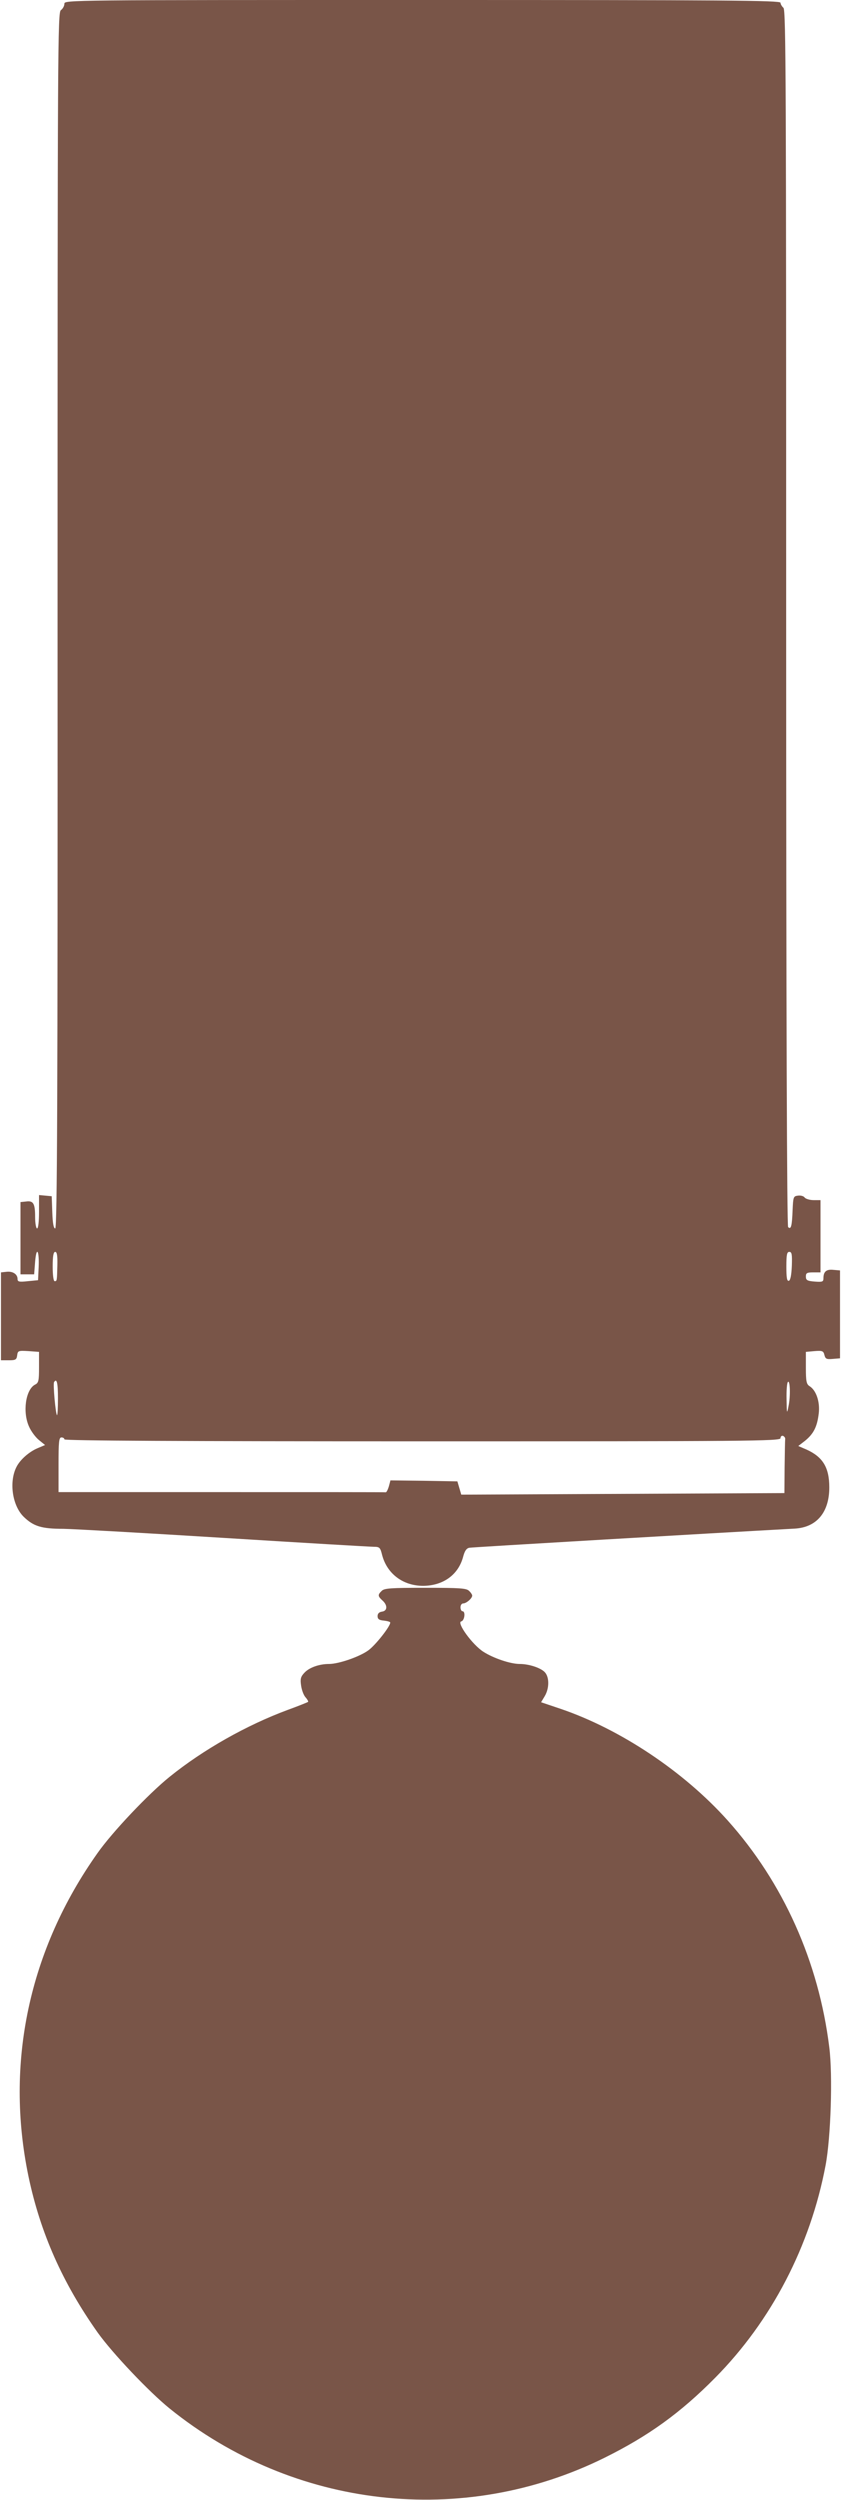
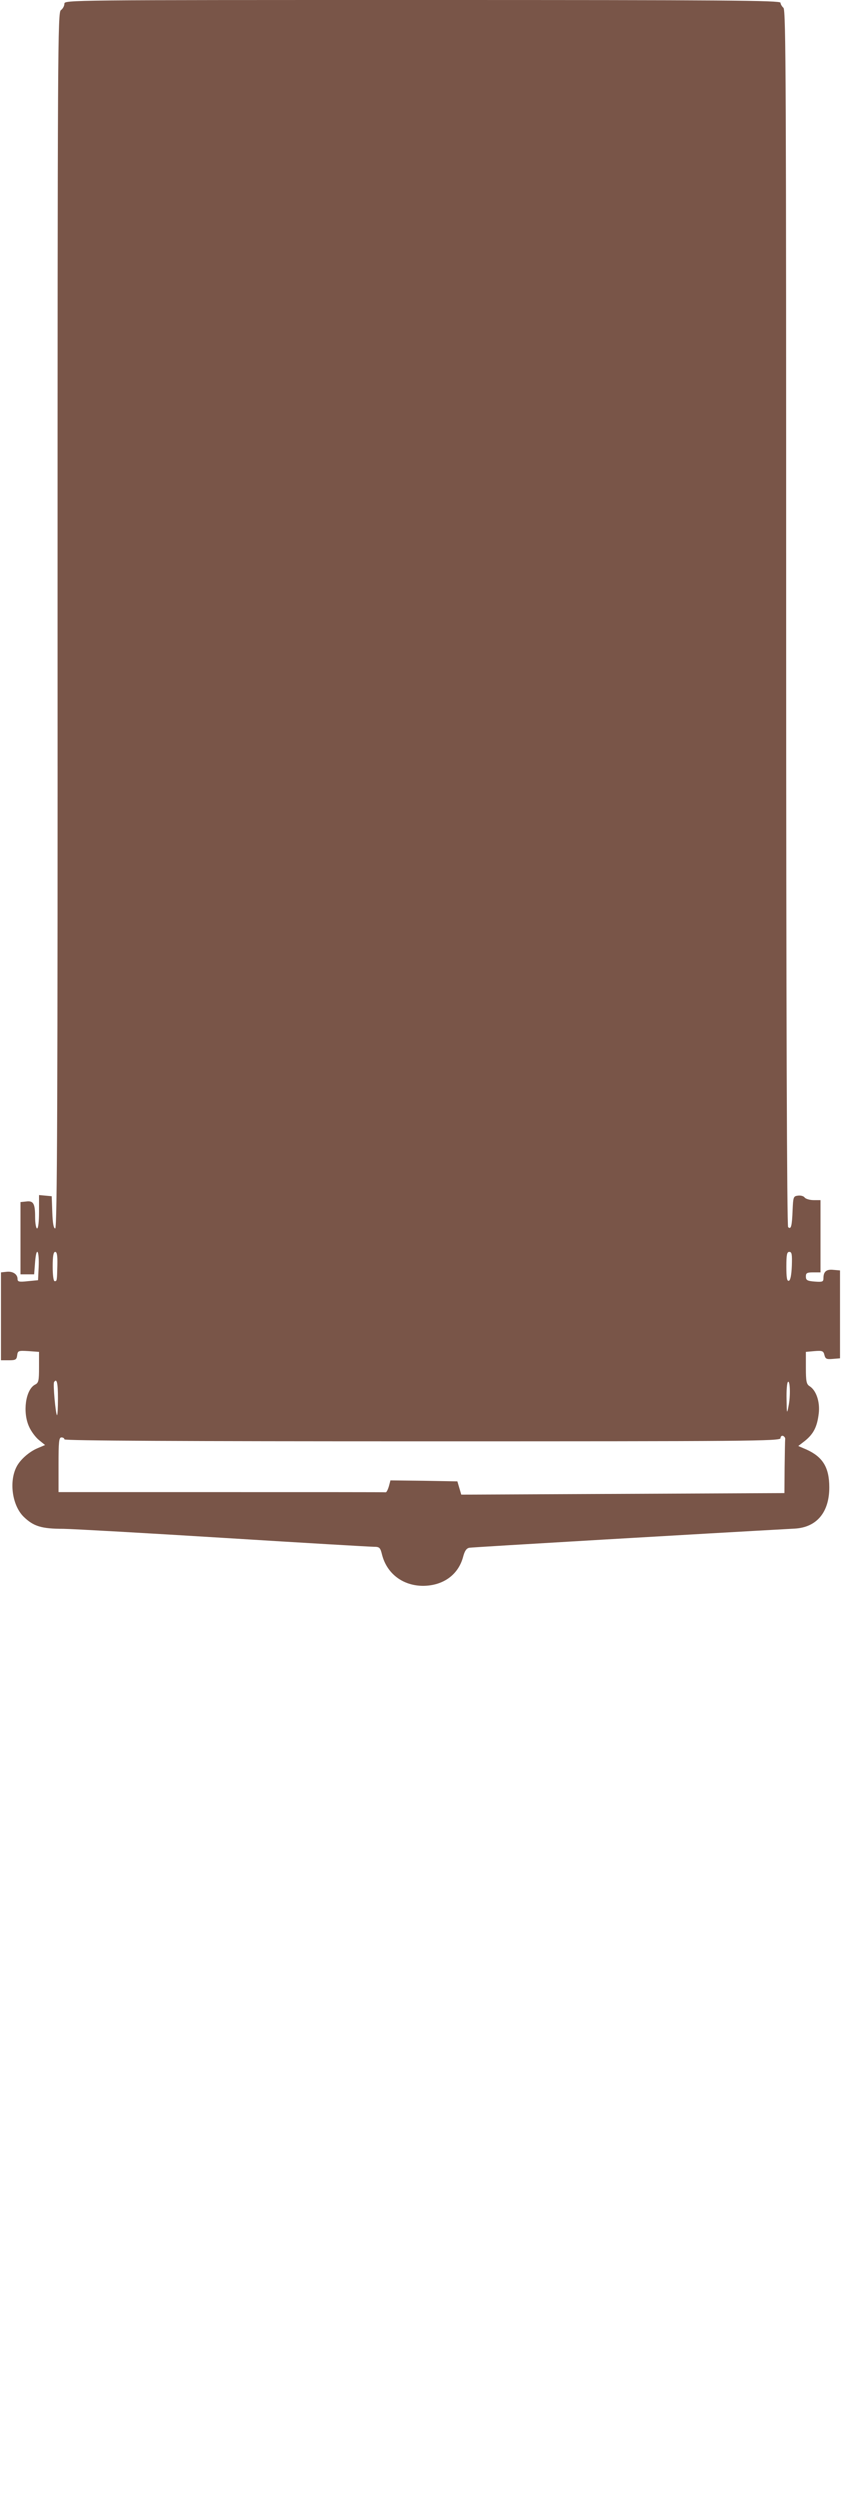
<svg xmlns="http://www.w3.org/2000/svg" version="1.0" width="431pt" height="1280pt" viewBox="0 0 431 1280" preserveAspectRatio="xMidYMid meet">
  <g transform="translate(0,1280) scale(0.1,-0.1)" fill="#795548" stroke="none">
    <path d="M330 12781 c0 -11 -8 -26 -18 -33 -16 -12 -17 -167 -17 -3125 1 -2470 -2 -3113 -12 -3113 -8 0 -13 25 -15 83 l-3 82 -32 3 -33 3 0 -85 c0 -51 -4 -86 -10 -86 -5 0 -10 26 -10 58 0 70 -9 85 -46 80 l-29 -3 0 -185 0 -185 35 0 35 0 5 65 c7 83 22 57 18 -31 l-3 -64 -52 -5 c-45 -5 -53 -3 -53 11 0 25 -25 41 -57 37 l-28 -3 0 -225 0 -225 40 0 c35 0 40 3 43 25 3 24 6 25 57 22 l55 -4 0 -79 c0 -69 -2 -80 -21 -89 -48 -26 -64 -141 -30 -215 10 -23 32 -53 50 -68 l32 -26 -38 -16 c-43 -18 -89 -58 -108 -95 -40 -77 -22 -200 37 -257 50 -48 90 -61 203 -61 55 -1 428 -22 830 -47 401 -25 744 -45 761 -45 29 0 33 -4 42 -41 25 -97 107 -159 211 -159 102 1 179 56 204 147 8 31 17 45 32 48 15 3 1264 76 1667 98 113 6 178 83 178 211 0 102 -33 156 -117 194 l-42 18 35 27 c44 36 62 72 70 140 7 59 -13 119 -48 140 -15 10 -18 25 -18 93 l0 82 45 4 c39 3 45 1 50 -20 5 -20 11 -23 43 -20 l37 3 0 225 0 225 -34 3 c-36 4 -51 -9 -51 -43 0 -18 -5 -20 -45 -17 -38 3 -45 7 -45 26 0 18 6 21 37 21 l38 0 0 185 0 185 -35 0 c-19 0 -40 6 -46 13 -5 8 -21 12 -35 10 -23 -3 -24 -7 -27 -73 -3 -82 -8 -103 -23 -88 -6 6 -10 1078 -10 3120 0 2722 -1 3113 -14 3123 -8 7 -15 19 -15 26 0 12 -283 14 -1835 14 -1810 0 -1835 0 -1835 -19z m-36 -6458 c-2 -83 -2 -83 -14 -83 -6 0 -10 32 -10 75 0 54 4 75 13 75 9 0 12 -19 11 -67z m3764 -5 c-2 -46 -7 -73 -15 -76 -10 -3 -13 16 -13 72 0 62 3 76 15 76 13 0 15 -12 13 -72z m-3761 -678 c0 -50 -2 -88 -5 -86 -7 7 -21 159 -15 169 14 22 20 -3 20 -83z m3744 -40 c-8 -42 -9 -40 -10 36 -1 44 2 84 7 88 11 12 14 -73 3 -124z m-17 -168 c-1 -7 -2 -72 -3 -144 l-1 -133 -828 -4 -828 -4 -10 34 -10 34 -172 3 -171 2 -8 -30 c-5 -17 -12 -31 -16 -31 -4 1 -383 1 -842 1 l-835 0 0 140 c0 118 2 140 15 140 8 0 15 -4 15 -10 0 -7 618 -10 1835 -10 1667 0 1835 1 1835 16 0 9 6 14 13 12 6 -3 12 -10 11 -16z" />
-     <path d="M1956 4654 c-21 -20 -20 -27 4 -49 27 -24 26 -53 -2 -57 -15 -2 -23 -10 -23 -23 0 -15 8 -21 33 -23 17 -2 32 -6 32 -10 0 -20 -76 -116 -112 -142 -45 -33 -152 -70 -202 -70 -50 0 -101 -18 -126 -45 -19 -20 -22 -32 -17 -65 3 -23 13 -50 23 -61 9 -10 15 -21 13 -23 -2 -2 -49 -21 -104 -41 -211 -78 -434 -204 -606 -343 -108 -87 -293 -282 -369 -390 -351 -495 -475 -1075 -354 -1656 61 -290 175 -546 355 -800 76 -106 262 -302 368 -388 637 -514 1503 -612 2230 -252 224 111 388 229 566 409 289 292 488 675 566 1088 27 143 37 461 19 604 -54 438 -236 844 -521 1162 -225 251 -550 467 -855 571 l-101 34 18 30 c25 41 25 100 0 125 -22 22 -81 41 -127 41 -48 0 -134 29 -186 62 -57 36 -140 151 -114 156 17 4 23 52 6 52 -5 0 -10 9 -10 20 0 11 6 20 14 20 16 0 46 26 46 40 0 5 -7 16 -16 24 -13 14 -48 16 -224 16 -176 0 -211 -2 -224 -16z" />
  </g>
</svg>